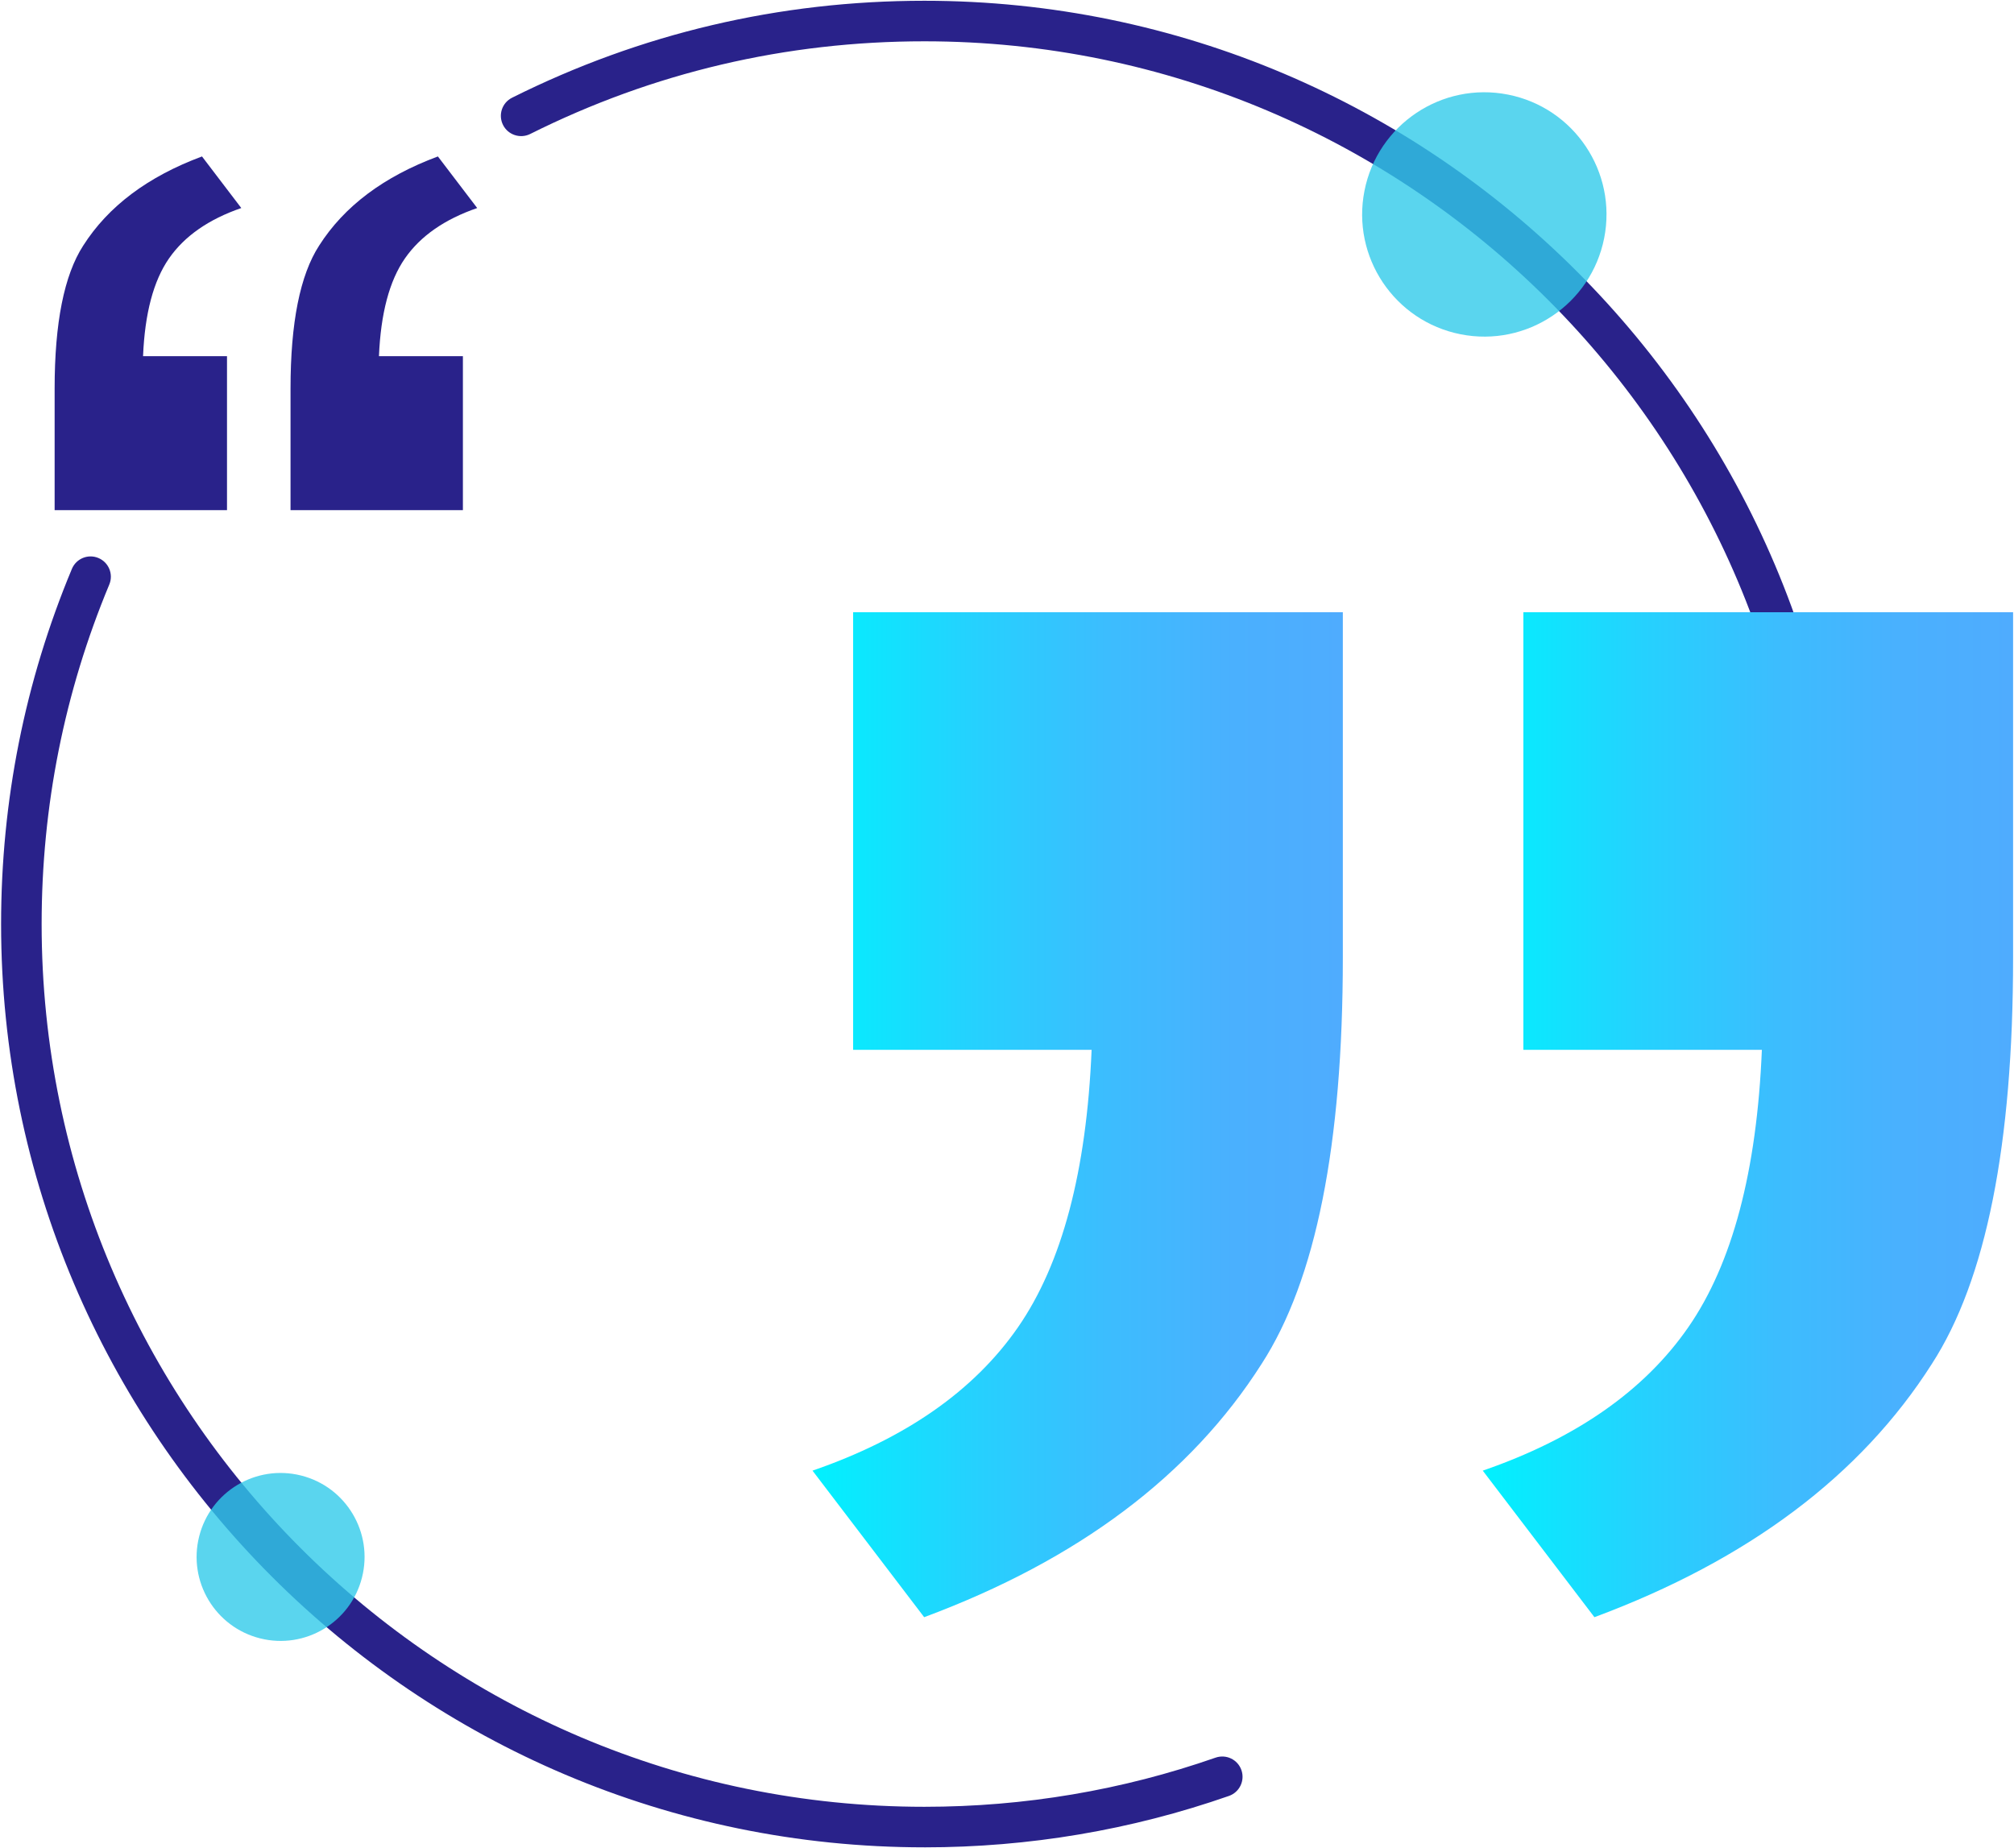
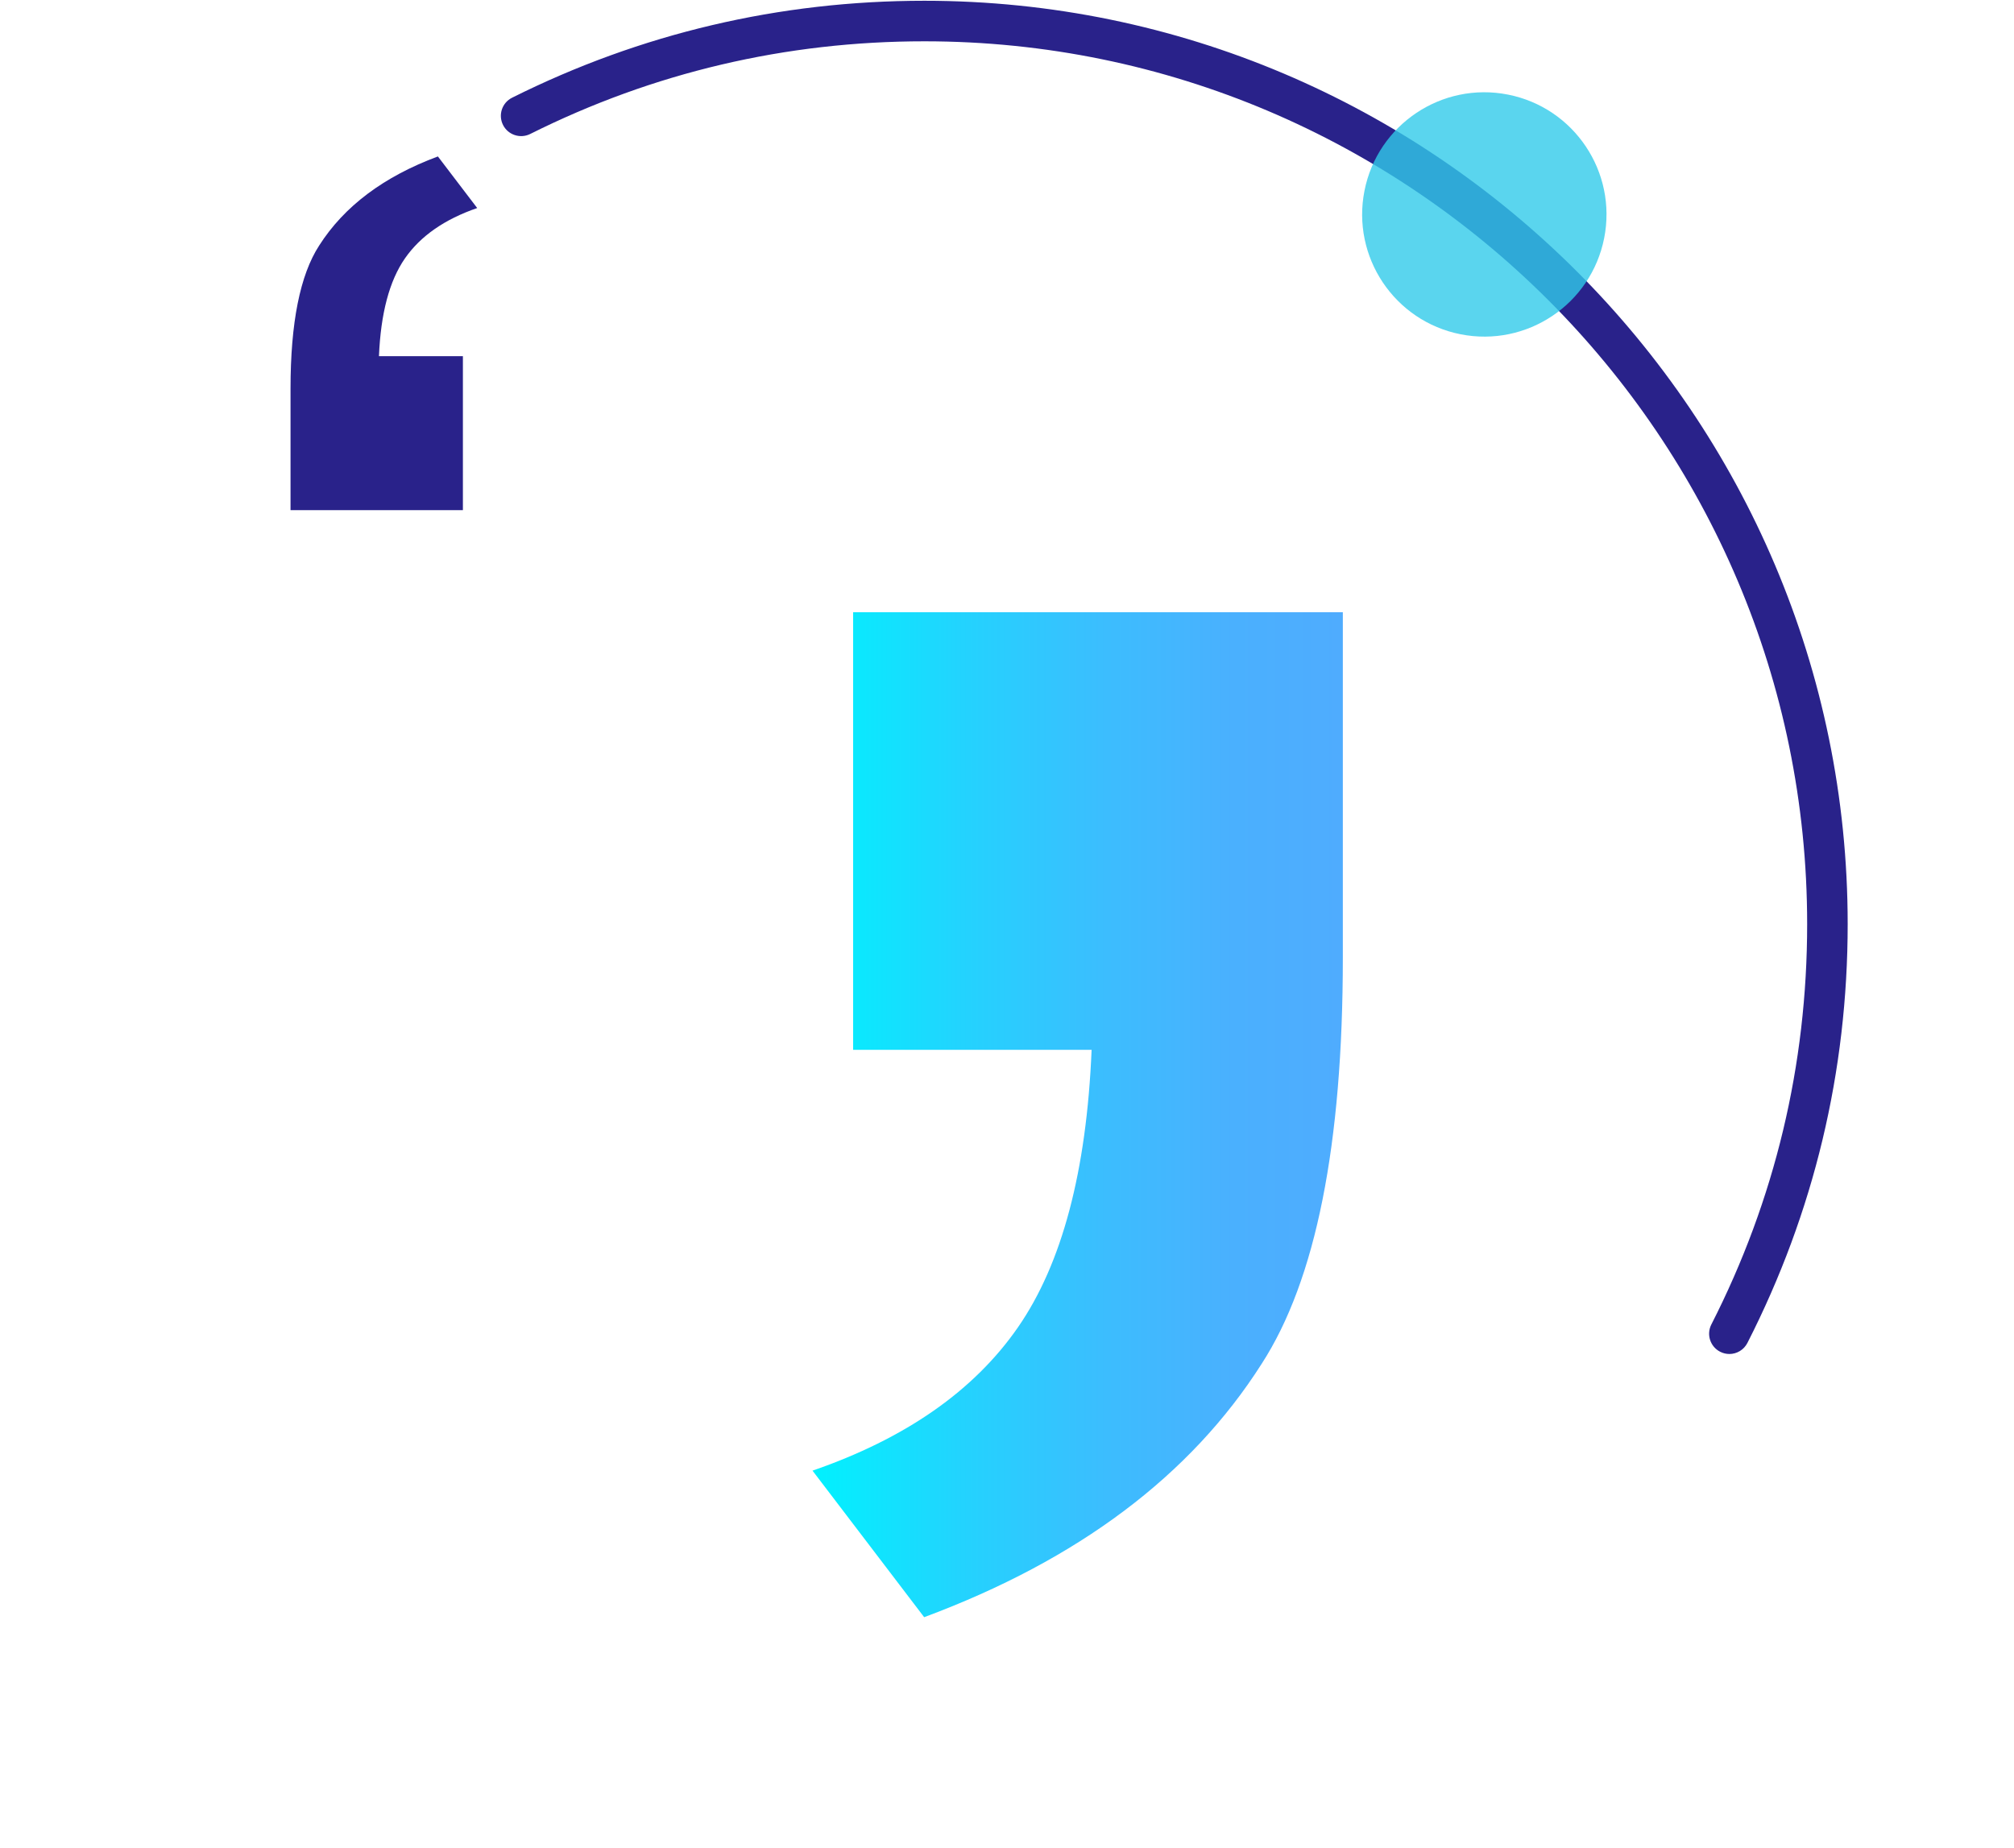
<svg xmlns="http://www.w3.org/2000/svg" width="1398" height="1283" viewBox="0 0 1398 1283" fill="none">
-   <path d="M157.57 247.23V354.14H37.92V269.74C37.92 224.04 44.53 190.96 57.76 170.5C75.12 143.22 102.6 122.59 140.21 108.6L167.49 144.41C144.75 152.26 128.01 163.94 117.27 179.45C106.52 194.97 100.53 217.56 99.3 247.23H157.57Z" fill="#29228A" />
  <path d="M321.32 247.23V354.14H201.67V269.74C201.67 224.04 208.27 190.96 221.51 170.5C238.87 143.22 266.35 122.59 303.96 108.6L331.24 144.41C308.5 152.26 291.77 163.94 281.03 179.45C270.28 194.97 264.29 217.56 263.05 247.23H321.33H321.32Z" fill="#29228A" />
-   <path d="M641.66 1282.34C288.27 1282.34 0.76 994.83 0.76 641.44C0.76 556.03 17.29 473.08 49.9 394.91C52.89 387.74 61.11 384.33 68.3 387.34C75.47 390.34 78.86 398.57 75.87 405.74C44.7 480.46 28.9 559.76 28.9 641.44C28.9 979.32 303.78 1254.2 641.66 1254.2C710.95 1254.2 778.96 1242.72 843.79 1220.08C851.17 1217.54 859.15 1221.39 861.72 1228.73C864.27 1236.07 860.4 1244.09 853.07 1246.66C785.25 1270.34 714.12 1282.35 641.66 1282.35V1282.34Z" fill="#29228A" />
  <path d="M1200.43 939.88C1198.28 939.88 1196.09 939.39 1194.05 938.34C1187.12 934.81 1184.38 926.33 1187.9 919.42C1232.04 832.84 1254.42 739.31 1254.42 641.44C1254.42 303.55 979.54 28.67 641.66 28.67C545.49 28.67 453.43 50.31 368.04 93C361.09 96.46 352.63 93.65 349.16 86.71C345.68 79.76 348.5 71.3 355.45 67.83C444.78 23.18 541.08 0.53 641.65 0.53C995.04 0.53 1282.55 288.04 1282.55 641.44C1282.55 743.8 1259.13 841.62 1212.95 932.2C1210.46 937.08 1205.52 939.89 1200.41 939.89L1200.43 939.88Z" fill="#29228A" />
-   <path d="M1057.44 728.738V425H1397.37V664.786C1397.37 794.622 1378.59 888.605 1341 946.733C1291.68 1024.24 1213.61 1082.85 1106.76 1122.59L1029.25 1020.86C1093.86 998.554 1141.42 965.371 1171.93 921.306C1202.47 877.212 1219.49 813.033 1222.99 728.738H1057.44Z" fill="url(#paint0_linear_7_2472)" />
  <path d="M592.183 728.738V425H932.117V664.786C932.117 794.622 913.366 888.605 875.75 946.733C826.429 1024.24 748.357 1082.85 641.504 1122.59L564 1020.86C628.606 998.554 676.137 965.371 706.65 921.306C737.191 877.212 754.209 813.033 757.732 728.738H592.155H592.183Z" fill="url(#paint1_linear_7_2472)" />
  <path opacity="0.8" d="M1113.52 165.314C1122.61 119.371 1092.73 74.758 1046.79 65.67C1000.84 56.581 956.23 86.458 947.141 132.401C938.052 178.344 967.929 222.957 1013.87 232.045C1059.82 241.134 1104.43 211.258 1113.52 165.314Z" fill="#31CAE9" />
-   <path opacity="0.8" d="M251.284 1095.02C259.153 1063.8 240.228 1032.12 209.015 1024.25C177.801 1016.38 146.118 1035.3 138.249 1066.52C130.379 1097.73 149.304 1129.41 180.517 1137.28C211.731 1145.15 243.414 1126.23 251.284 1095.02Z" fill="#31CAE9" />
  <defs>
    <linearGradient id="paint0_linear_7_2472" x1="1029.25" y1="773.799" x2="1397.37" y2="773.799" gradientUnits="userSpaceOnUse">
      <stop stop-color="#00F2FE" />
      <stop offset="0.021" stop-color="#03EFFE" />
      <stop offset="0.293" stop-color="#24D2FE" />
      <stop offset="0.554" stop-color="#3CBDFE" />
      <stop offset="0.796" stop-color="#4AB0FE" />
      <stop offset="1" stop-color="#4FACFE" />
    </linearGradient>
    <linearGradient id="paint1_linear_7_2472" x1="563.999" y1="773.799" x2="932.116" y2="773.799" gradientUnits="userSpaceOnUse">
      <stop stop-color="#00F2FE" />
      <stop offset="0.021" stop-color="#03EFFE" />
      <stop offset="0.293" stop-color="#24D2FE" />
      <stop offset="0.554" stop-color="#3CBDFE" />
      <stop offset="0.796" stop-color="#4AB0FE" />
      <stop offset="1" stop-color="#4FACFE" />
    </linearGradient>
  </defs>
</svg>